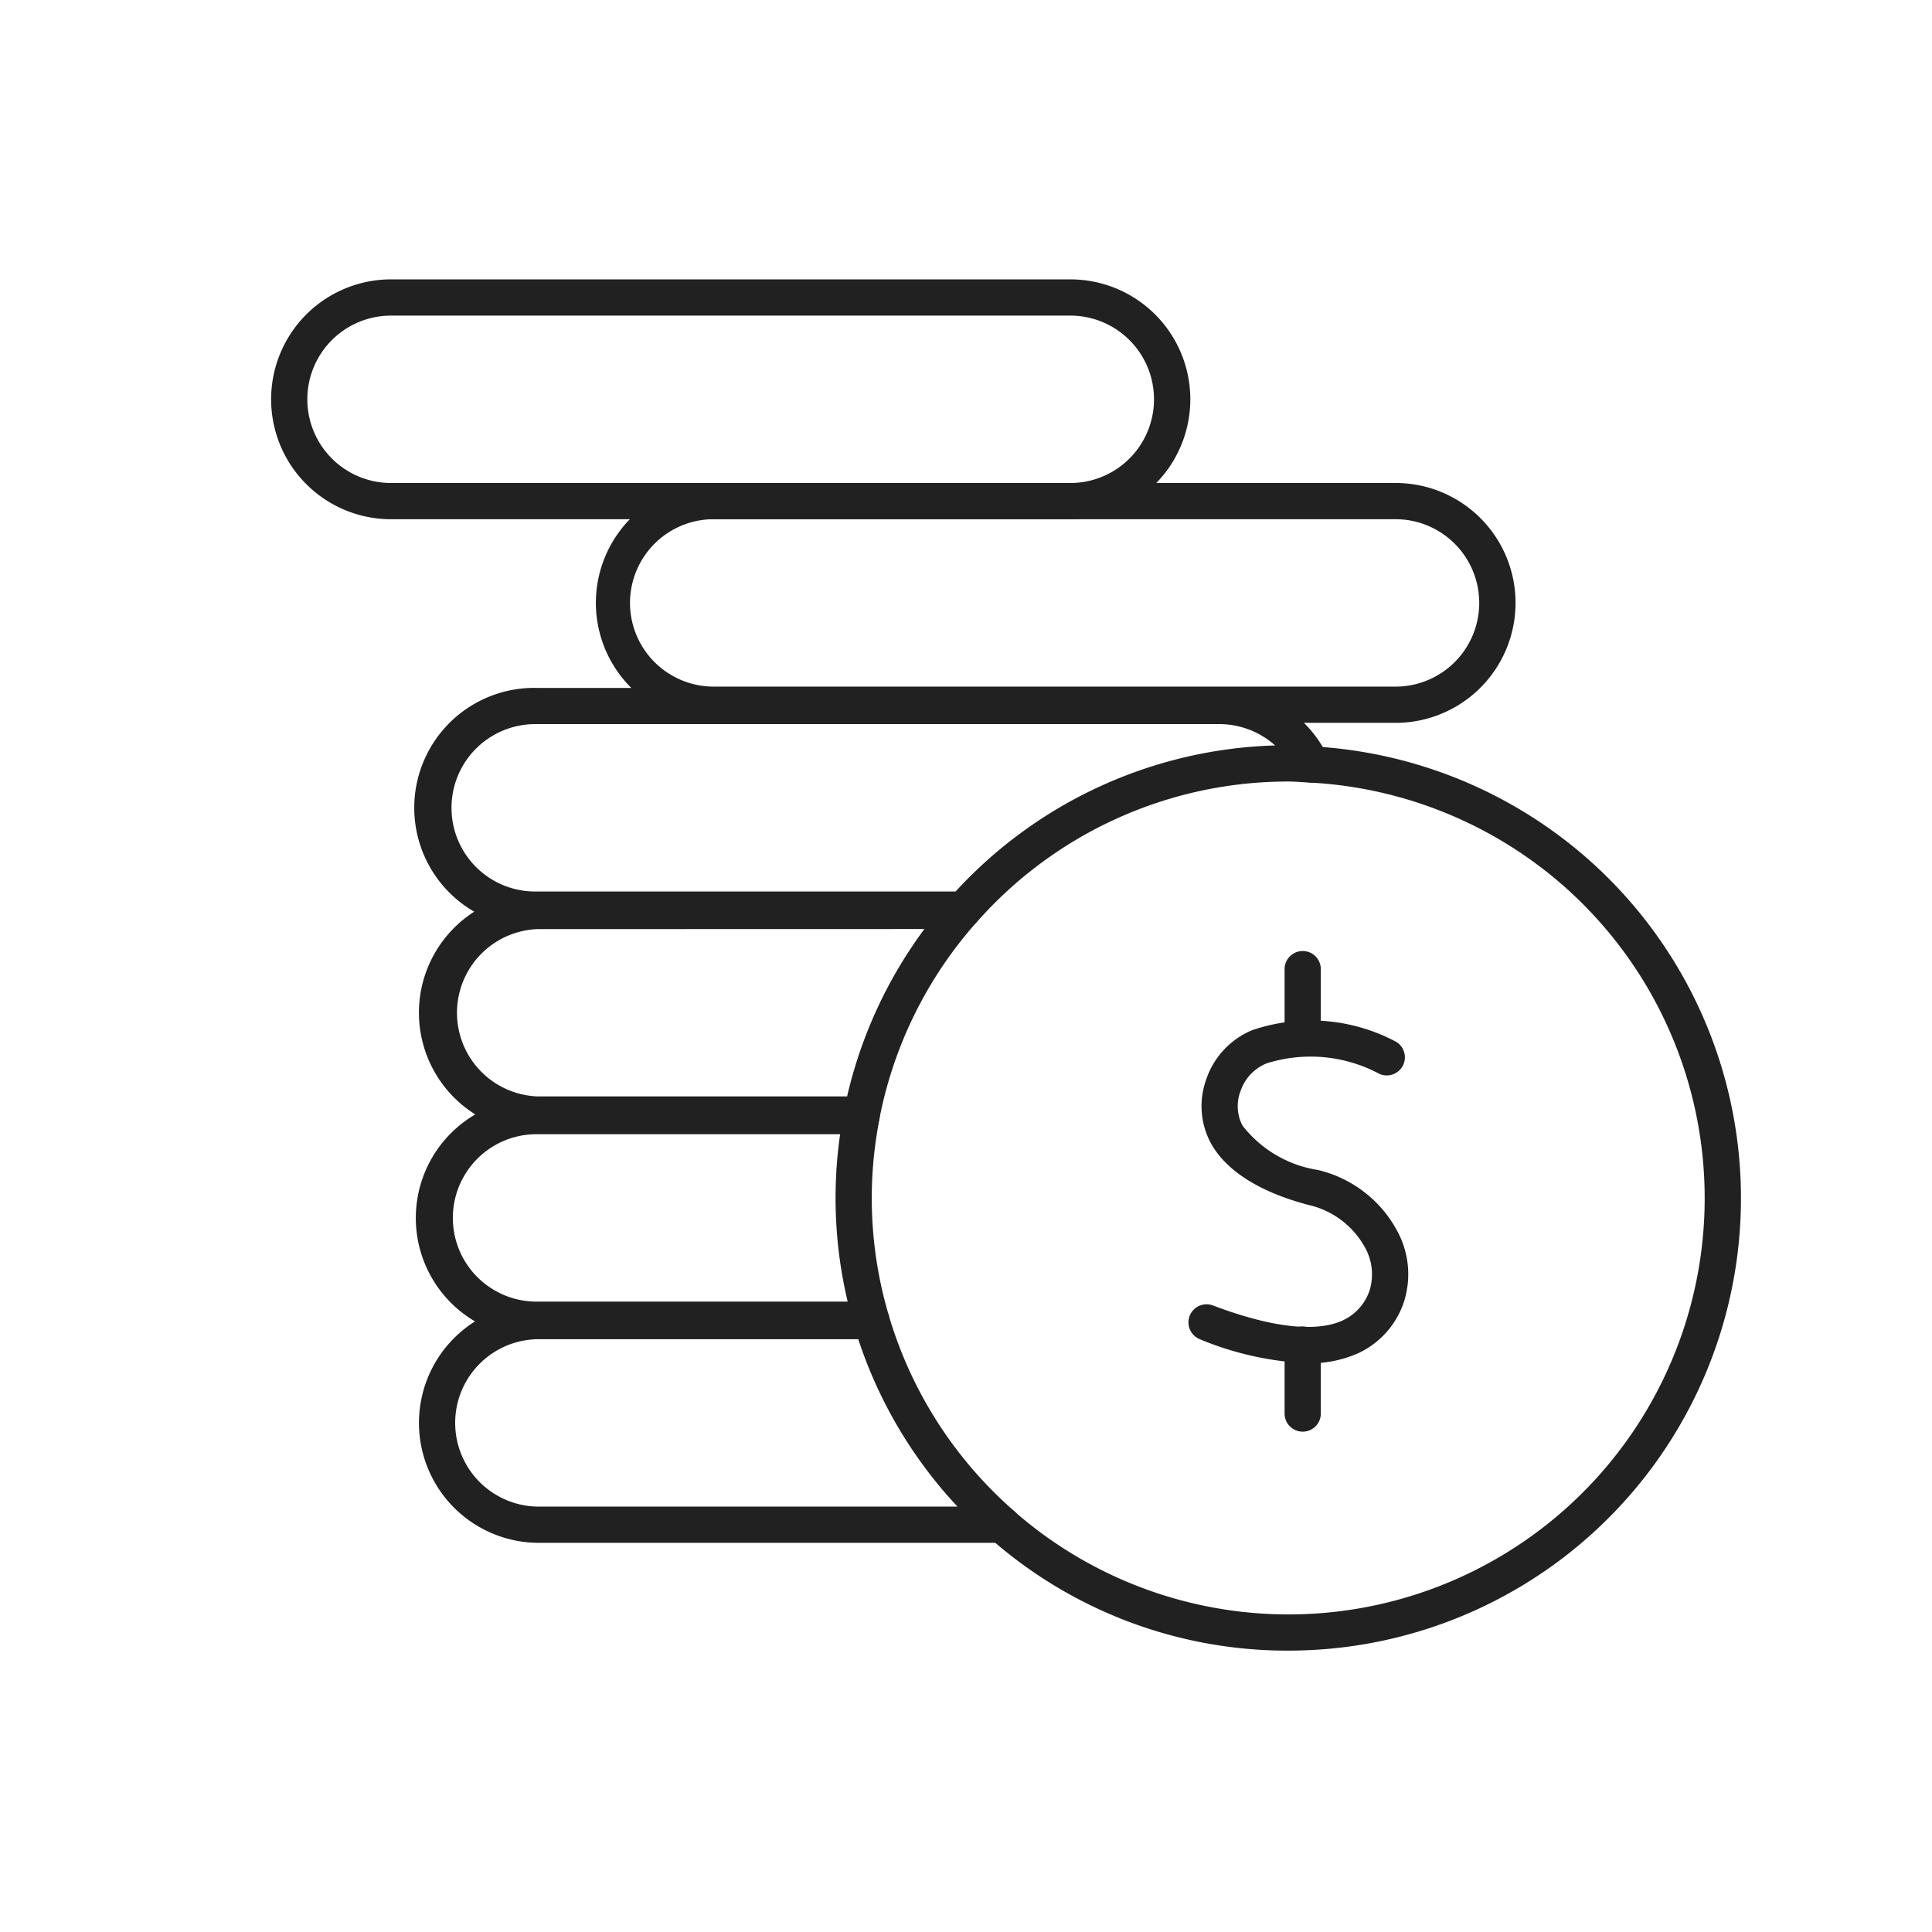
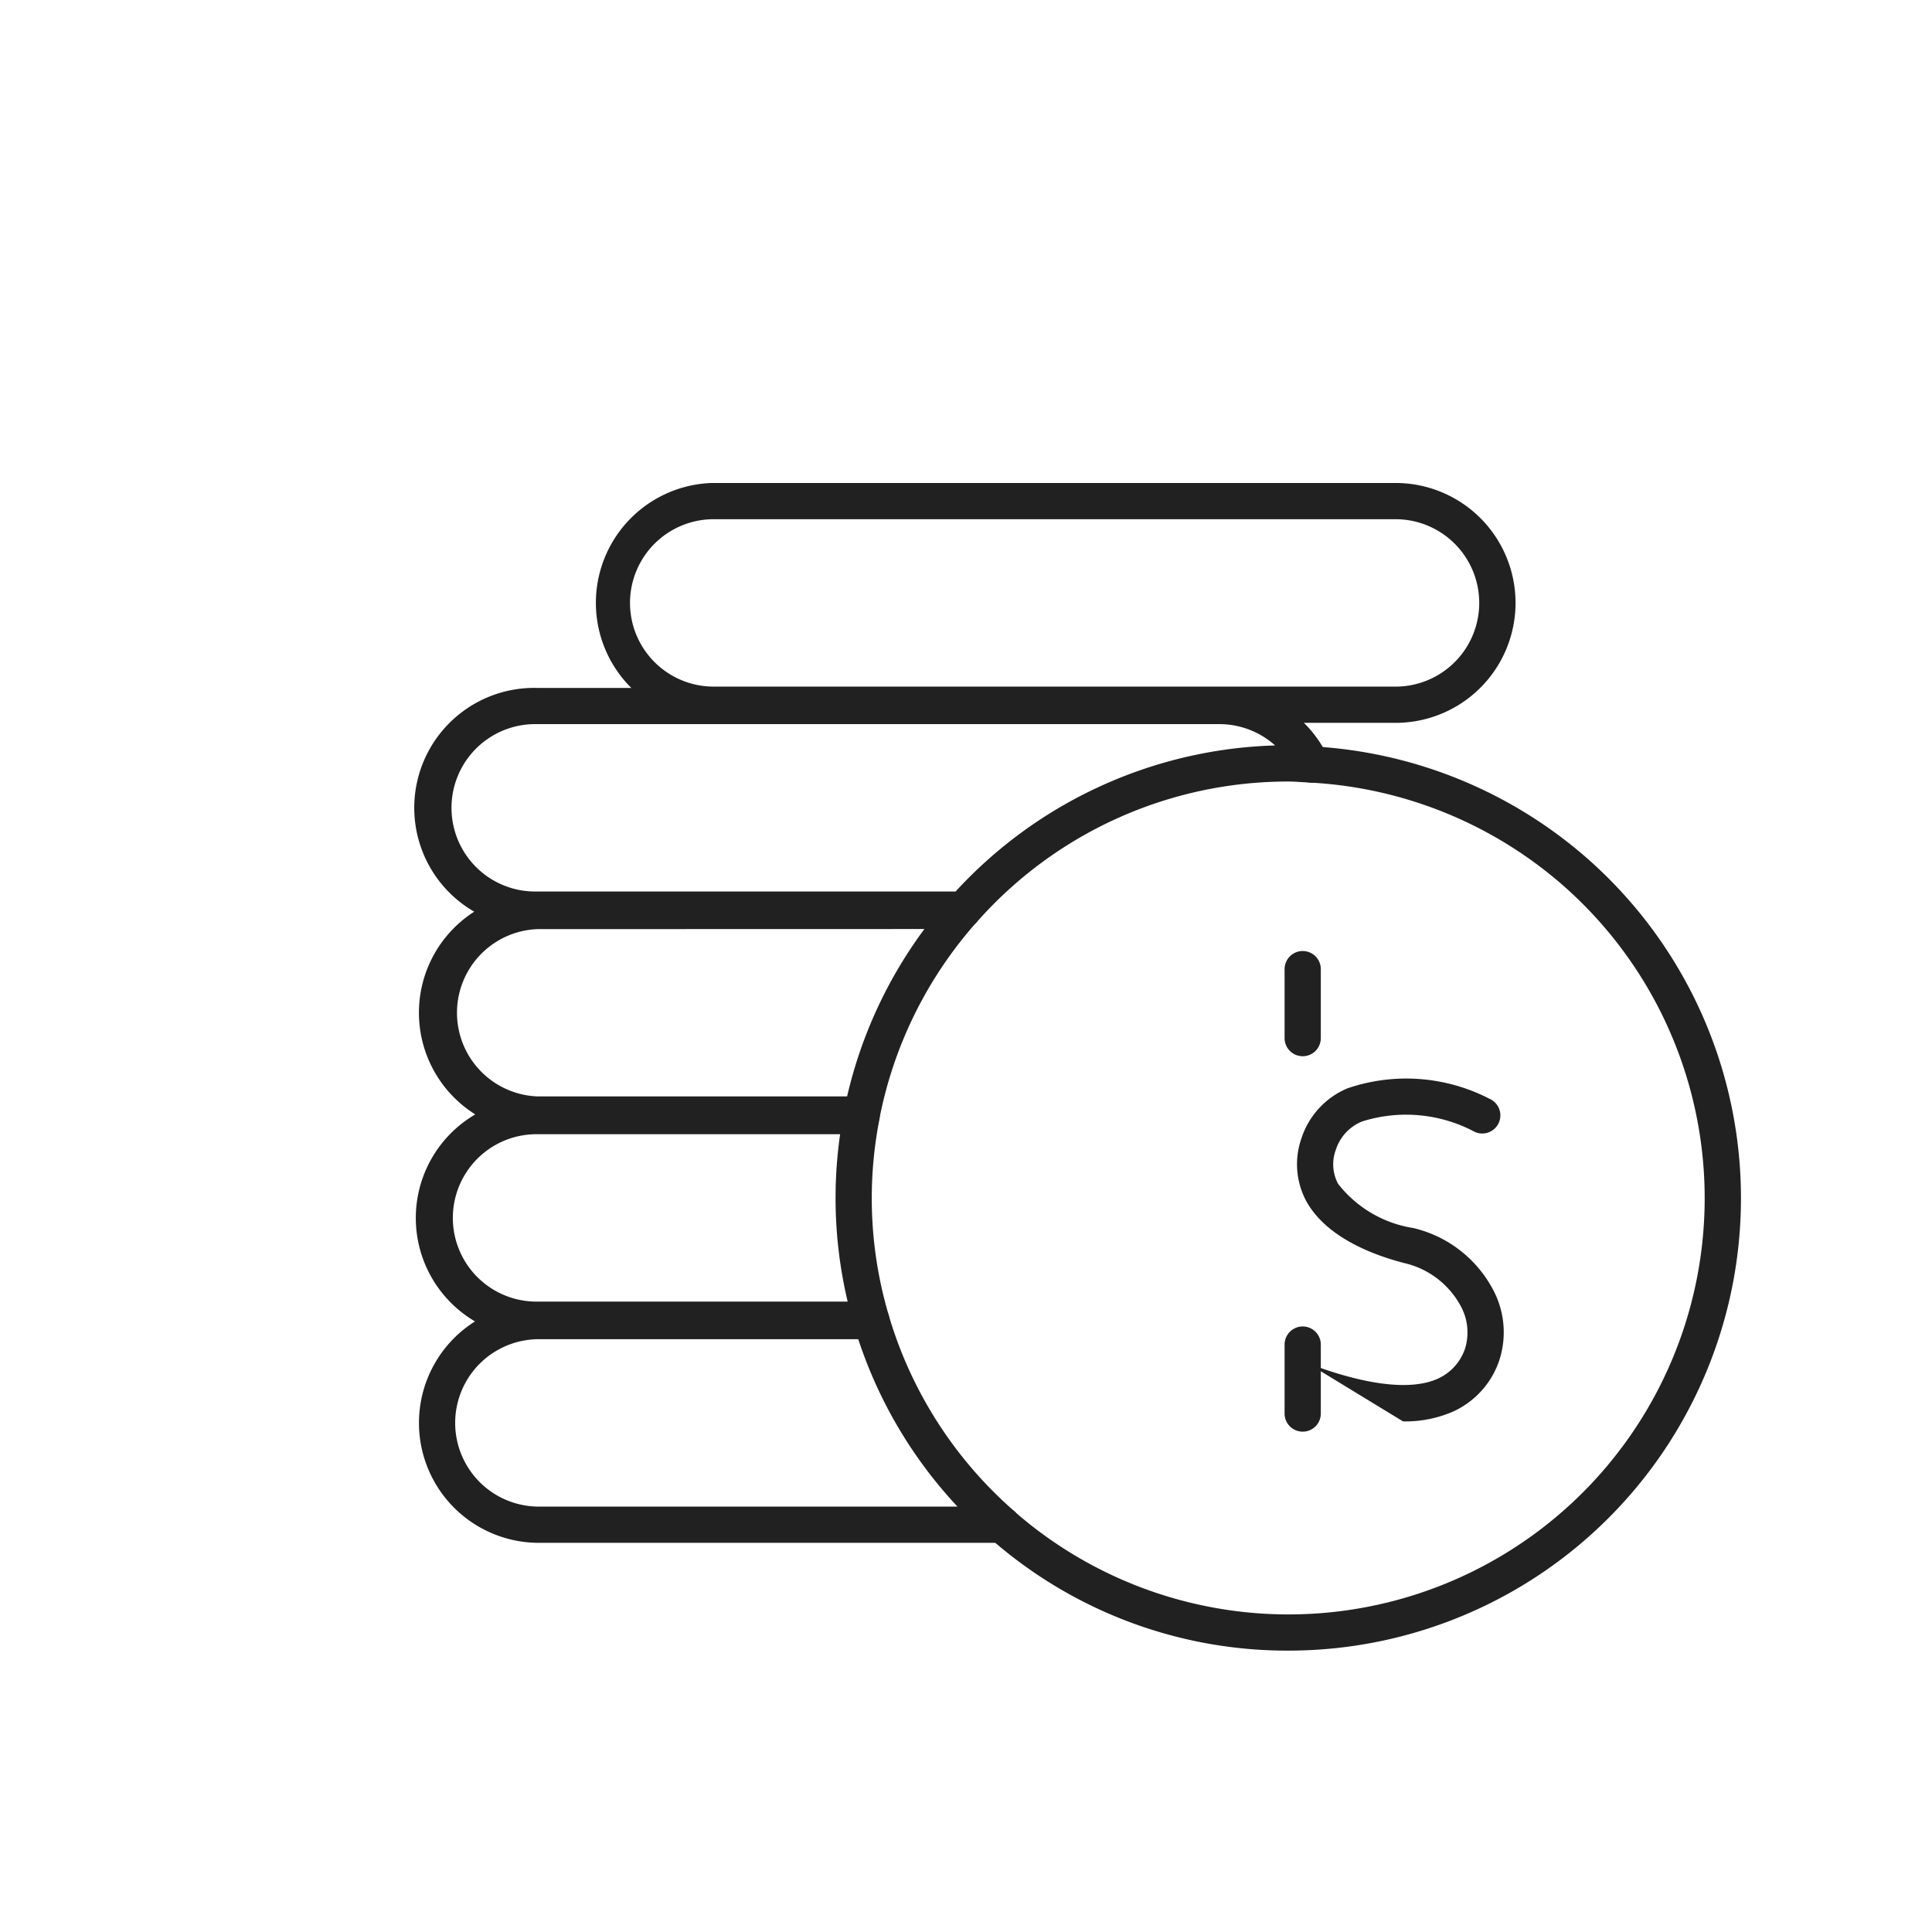
<svg xmlns="http://www.w3.org/2000/svg" id="그룹_10916" data-name="그룹 10916" width="80" height="80" viewBox="0 0 80 80">
-   <path id="패스_18352" data-name="패스 18352" d="M44.385,21.5H16.128a4.966,4.966,0,0,1-.011-9.931H44.385A4.966,4.966,0,0,1,44.4,21.5h-.012m-.01-8.431H16.128A3.466,3.466,0,0,0,16.139,20H44.38a3.466,3.466,0,0,0-.005-6.931" fill="#212121" />
  <path id="패스_18353" data-name="패스 18353" d="M29.518,29.927A4.966,4.966,0,0,1,29.454,20h28.4a4.966,4.966,0,0,1,.011,9.931H29.518M29.476,21.5a3.466,3.466,0,0,0,.108,6.931H57.847a3.466,3.466,0,0,0-.005-6.931H29.476Z" fill="#212121" />
  <path id="패스_18354" data-name="패스 18354" d="M39.9,38.416H22.109a4.966,4.966,0,1,1,.151-9.93H50.51a4.978,4.978,0,0,1,4.479,2.855.749.749,0,0,1-.716,1.067l-.334-.02c-.2-.013-.4-.027-.595-.027h-.005a17.191,17.191,0,0,0-12.875,5.8.75.75,0,0,1-.562.254M22.193,29.984a3.466,3.466,0,0,0-.062,6.932H39.568A18.7,18.7,0,0,1,52.8,30.867a3.468,3.468,0,0,0-2.3-.883H22.193" fill="#212121" />
  <path id="패스_18355" data-name="패스 18355" d="M35.684,46.9H22.249a4.966,4.966,0,0,1-.012-9.931H39.85a.75.75,0,0,1,.562,1.247A17.181,17.181,0,0,0,36.42,46.3a.75.75,0,0,1-.736.606M22.255,38.473A3.466,3.466,0,0,0,22.26,45.4H35.077a18.7,18.7,0,0,1,3.2-6.931Z" fill="#212121" />
  <path id="패스_18356" data-name="패스 18356" d="M36.075,55.4H22.107a4.966,4.966,0,0,1,.154-9.931H35.676a.75.75,0,0,1,.736.894,17.03,17.03,0,0,0,.382,8.074.75.75,0,0,1-.719.963M22.2,46.965a3.466,3.466,0,0,0-.064,6.931H35.1a18.588,18.588,0,0,1-.312-6.931H22.2m13.48,0h0Z" fill="#212121" />
  <path id="패스_18357" data-name="패스 18357" d="M41.5,63.885H22.25a4.966,4.966,0,0,1-.011-9.931H36.09a.749.749,0,0,1,.719.537,17.206,17.206,0,0,0,5.186,8.079.75.75,0,0,1-.493,1.315M22.25,55.454a3.466,3.466,0,0,0,.011,6.931H39.647a18.688,18.688,0,0,1-4.108-6.931Z" fill="#212121" />
  <path id="패스_18358" data-name="패스 18358" d="M53.327,68.349A18.6,18.6,0,0,1,41,63.7a.75.75,0,1,1,.99-1.127A17.233,17.233,0,0,0,64.716,36.658,17.31,17.31,0,0,0,54.27,32.406a.75.75,0,1,1,.08-1.5,18.806,18.806,0,0,1,11.355,4.622A18.733,18.733,0,0,1,54.579,68.308q-.628.041-1.252.041" fill="#212121" />
-   <path id="패스_18359" data-name="패스 18359" d="M54.146,56.449a13,13,0,0,1-4.487-1.005.75.75,0,0,1,.533-1.4c2.424.922,4.293,1.142,5.4.635a2.1,2.1,0,0,0,1.127-1.268,2.28,2.28,0,0,0-.212-1.78,3.562,3.562,0,0,0-2.323-1.737c-2.019-.529-3.419-1.416-4.048-2.563a3.235,3.235,0,0,1-.2-2.6,3.373,3.373,0,0,1,1.908-2.071,7.512,7.512,0,0,1,5.885.436.75.75,0,0,1-.612,1.37,6.04,6.04,0,0,0-4.662-.436,1.882,1.882,0,0,0-1.09,1.16,1.724,1.724,0,0,0,.086,1.421,4.909,4.909,0,0,0,3.114,1.834,5.037,5.037,0,0,1,3.272,2.492,3.743,3.743,0,0,1,.29,2.991,3.582,3.582,0,0,1-1.912,2.117,4.946,4.946,0,0,1-2.072.407" fill="#212121" />
+   <path id="패스_18359" data-name="패스 18359" d="M54.146,56.449c2.424.922,4.293,1.142,5.4.635a2.1,2.1,0,0,0,1.127-1.268,2.28,2.28,0,0,0-.212-1.78,3.562,3.562,0,0,0-2.323-1.737c-2.019-.529-3.419-1.416-4.048-2.563a3.235,3.235,0,0,1-.2-2.6,3.373,3.373,0,0,1,1.908-2.071,7.512,7.512,0,0,1,5.885.436.75.75,0,0,1-.612,1.37,6.04,6.04,0,0,0-4.662-.436,1.882,1.882,0,0,0-1.09,1.16,1.724,1.724,0,0,0,.086,1.421,4.909,4.909,0,0,0,3.114,1.834,5.037,5.037,0,0,1,3.272,2.492,3.743,3.743,0,0,1,.29,2.991,3.582,3.582,0,0,1-1.912,2.117,4.946,4.946,0,0,1-2.072.407" fill="#212121" />
  <path id="패스_18360" data-name="패스 18360" d="M53.942,43.736a.75.75,0,0,1-.75-.75V40.13a.75.75,0,0,1,1.5,0v2.856a.75.75,0,0,1-.75.75" fill="#212121" />
  <path id="패스_18361" data-name="패스 18361" d="M53.942,59.282a.75.75,0,0,1-.75-.75V55.676a.75.75,0,0,1,1.5,0v2.856a.75.75,0,0,1-.75.75" fill="#212121" />
  <rect id="사각형_7706" data-name="사각형 7706" width="80" height="80" fill="none" />
</svg>